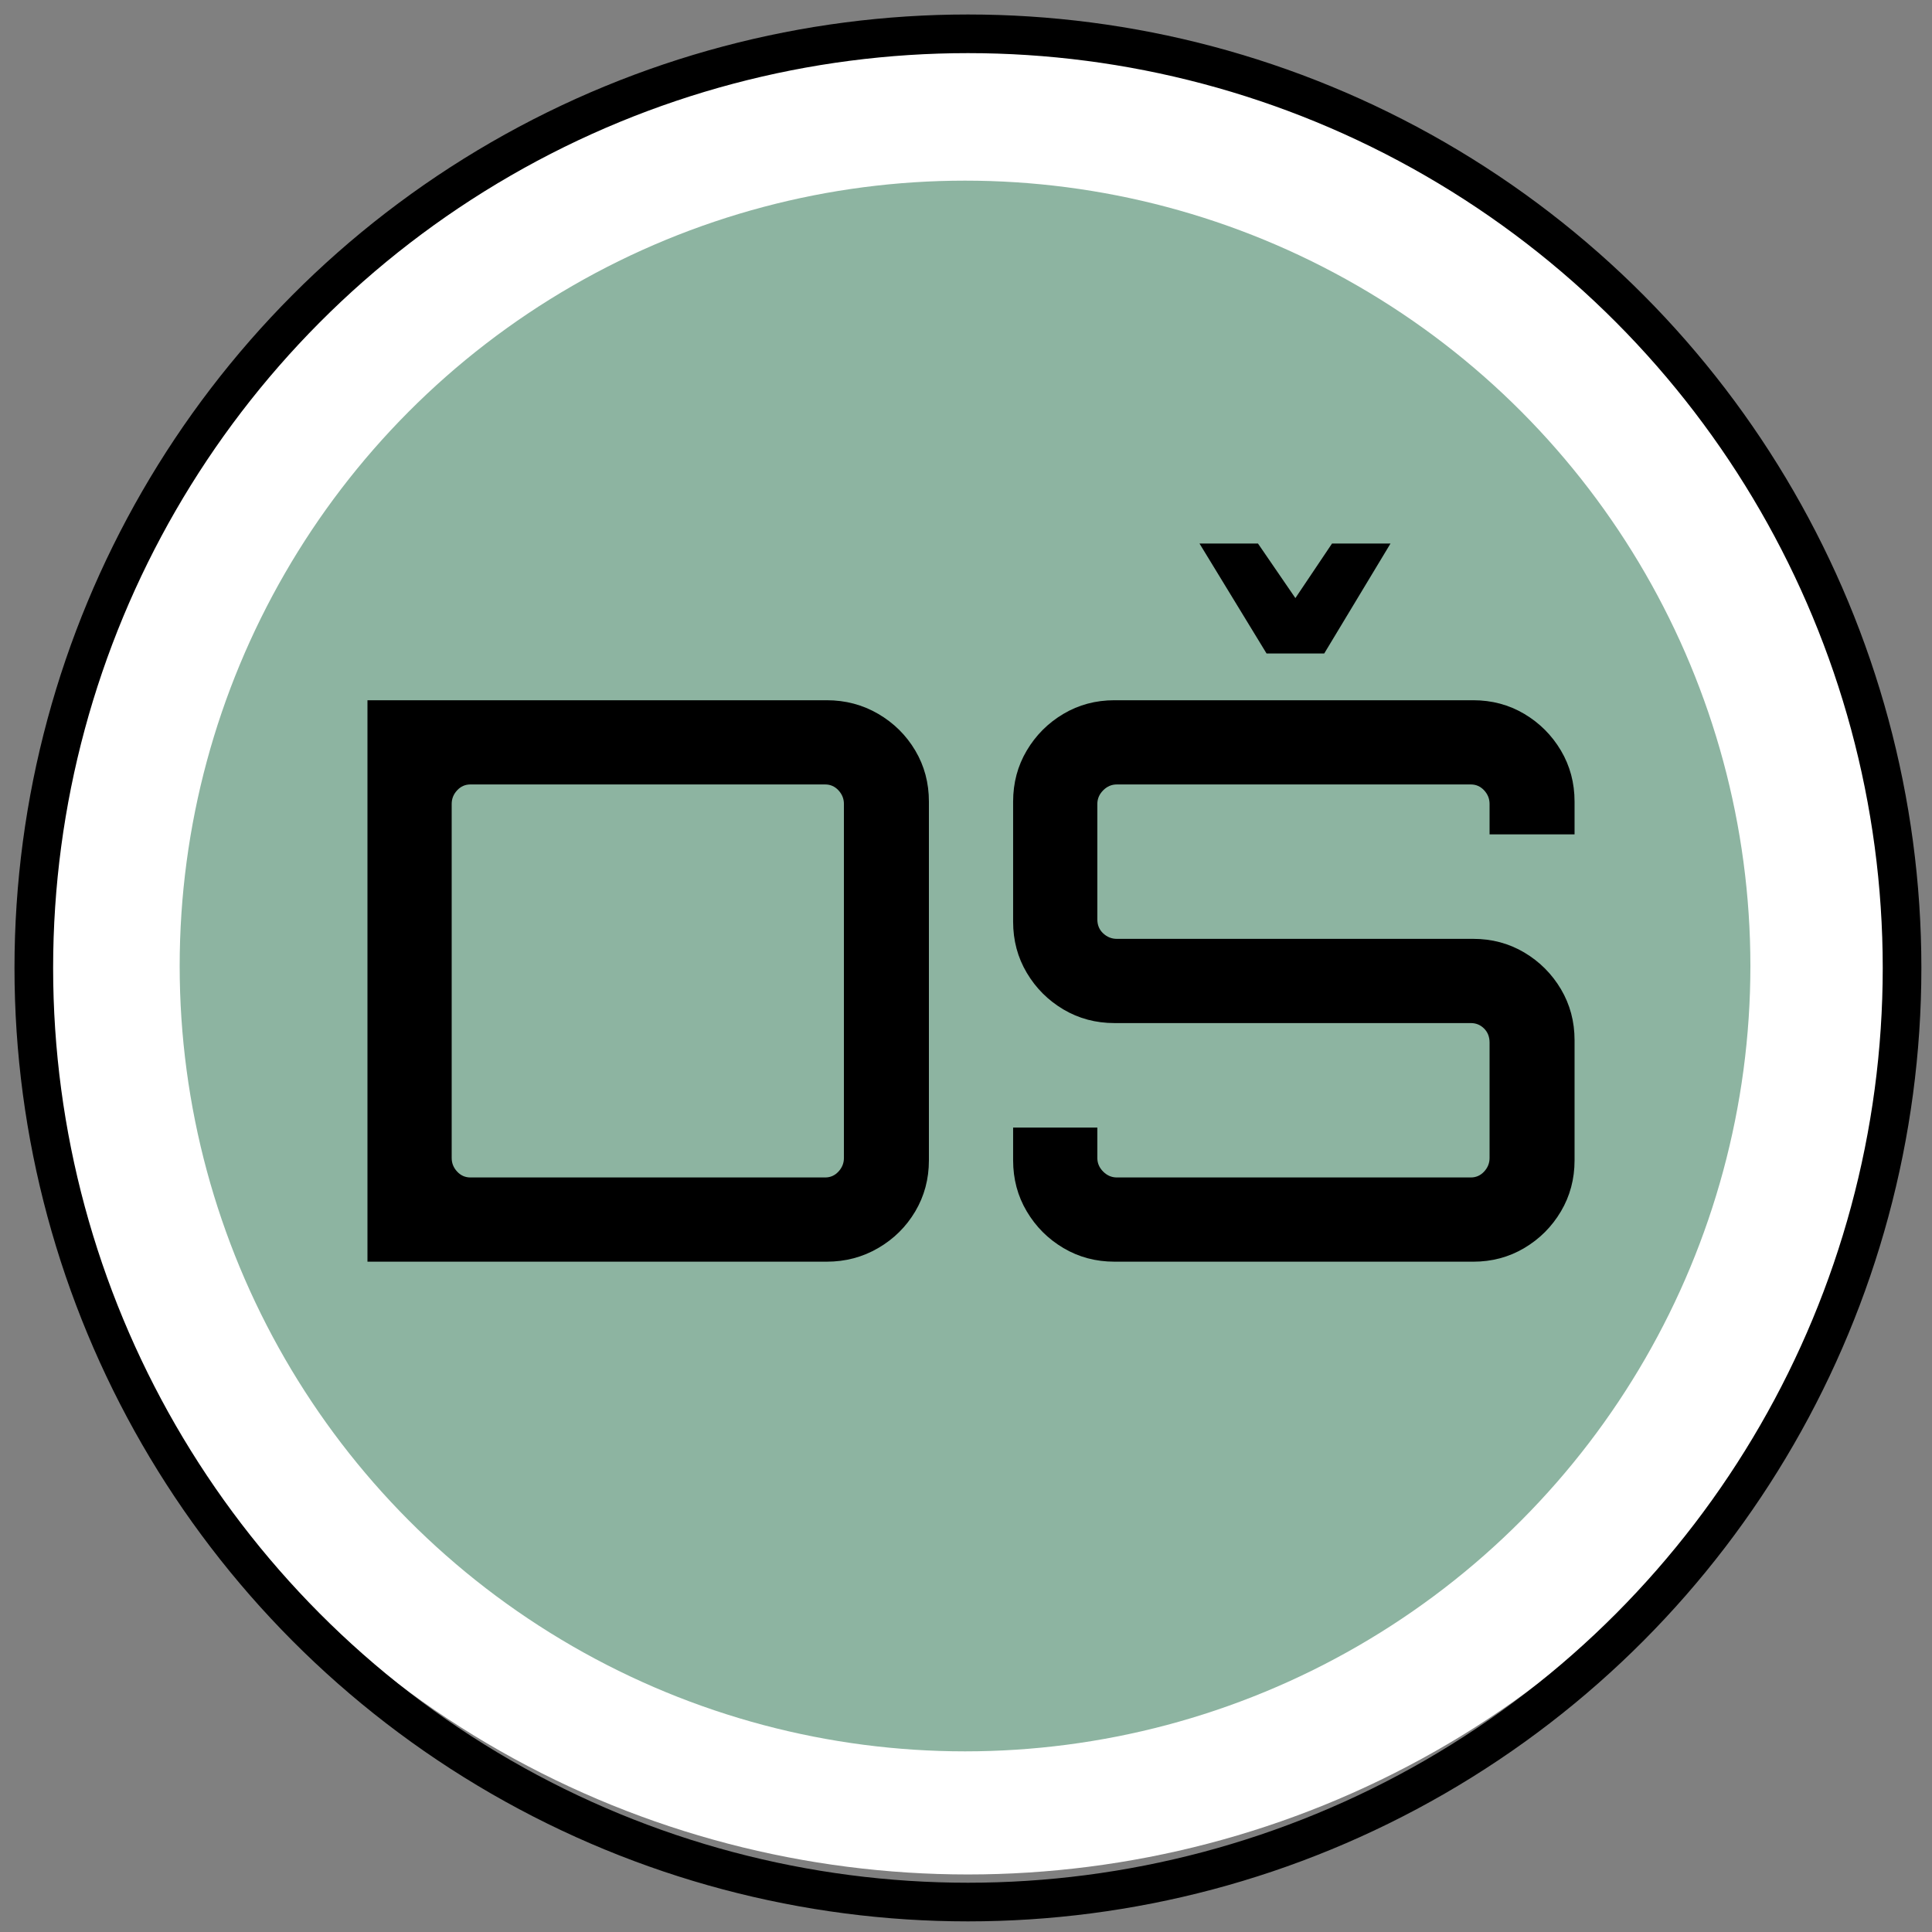
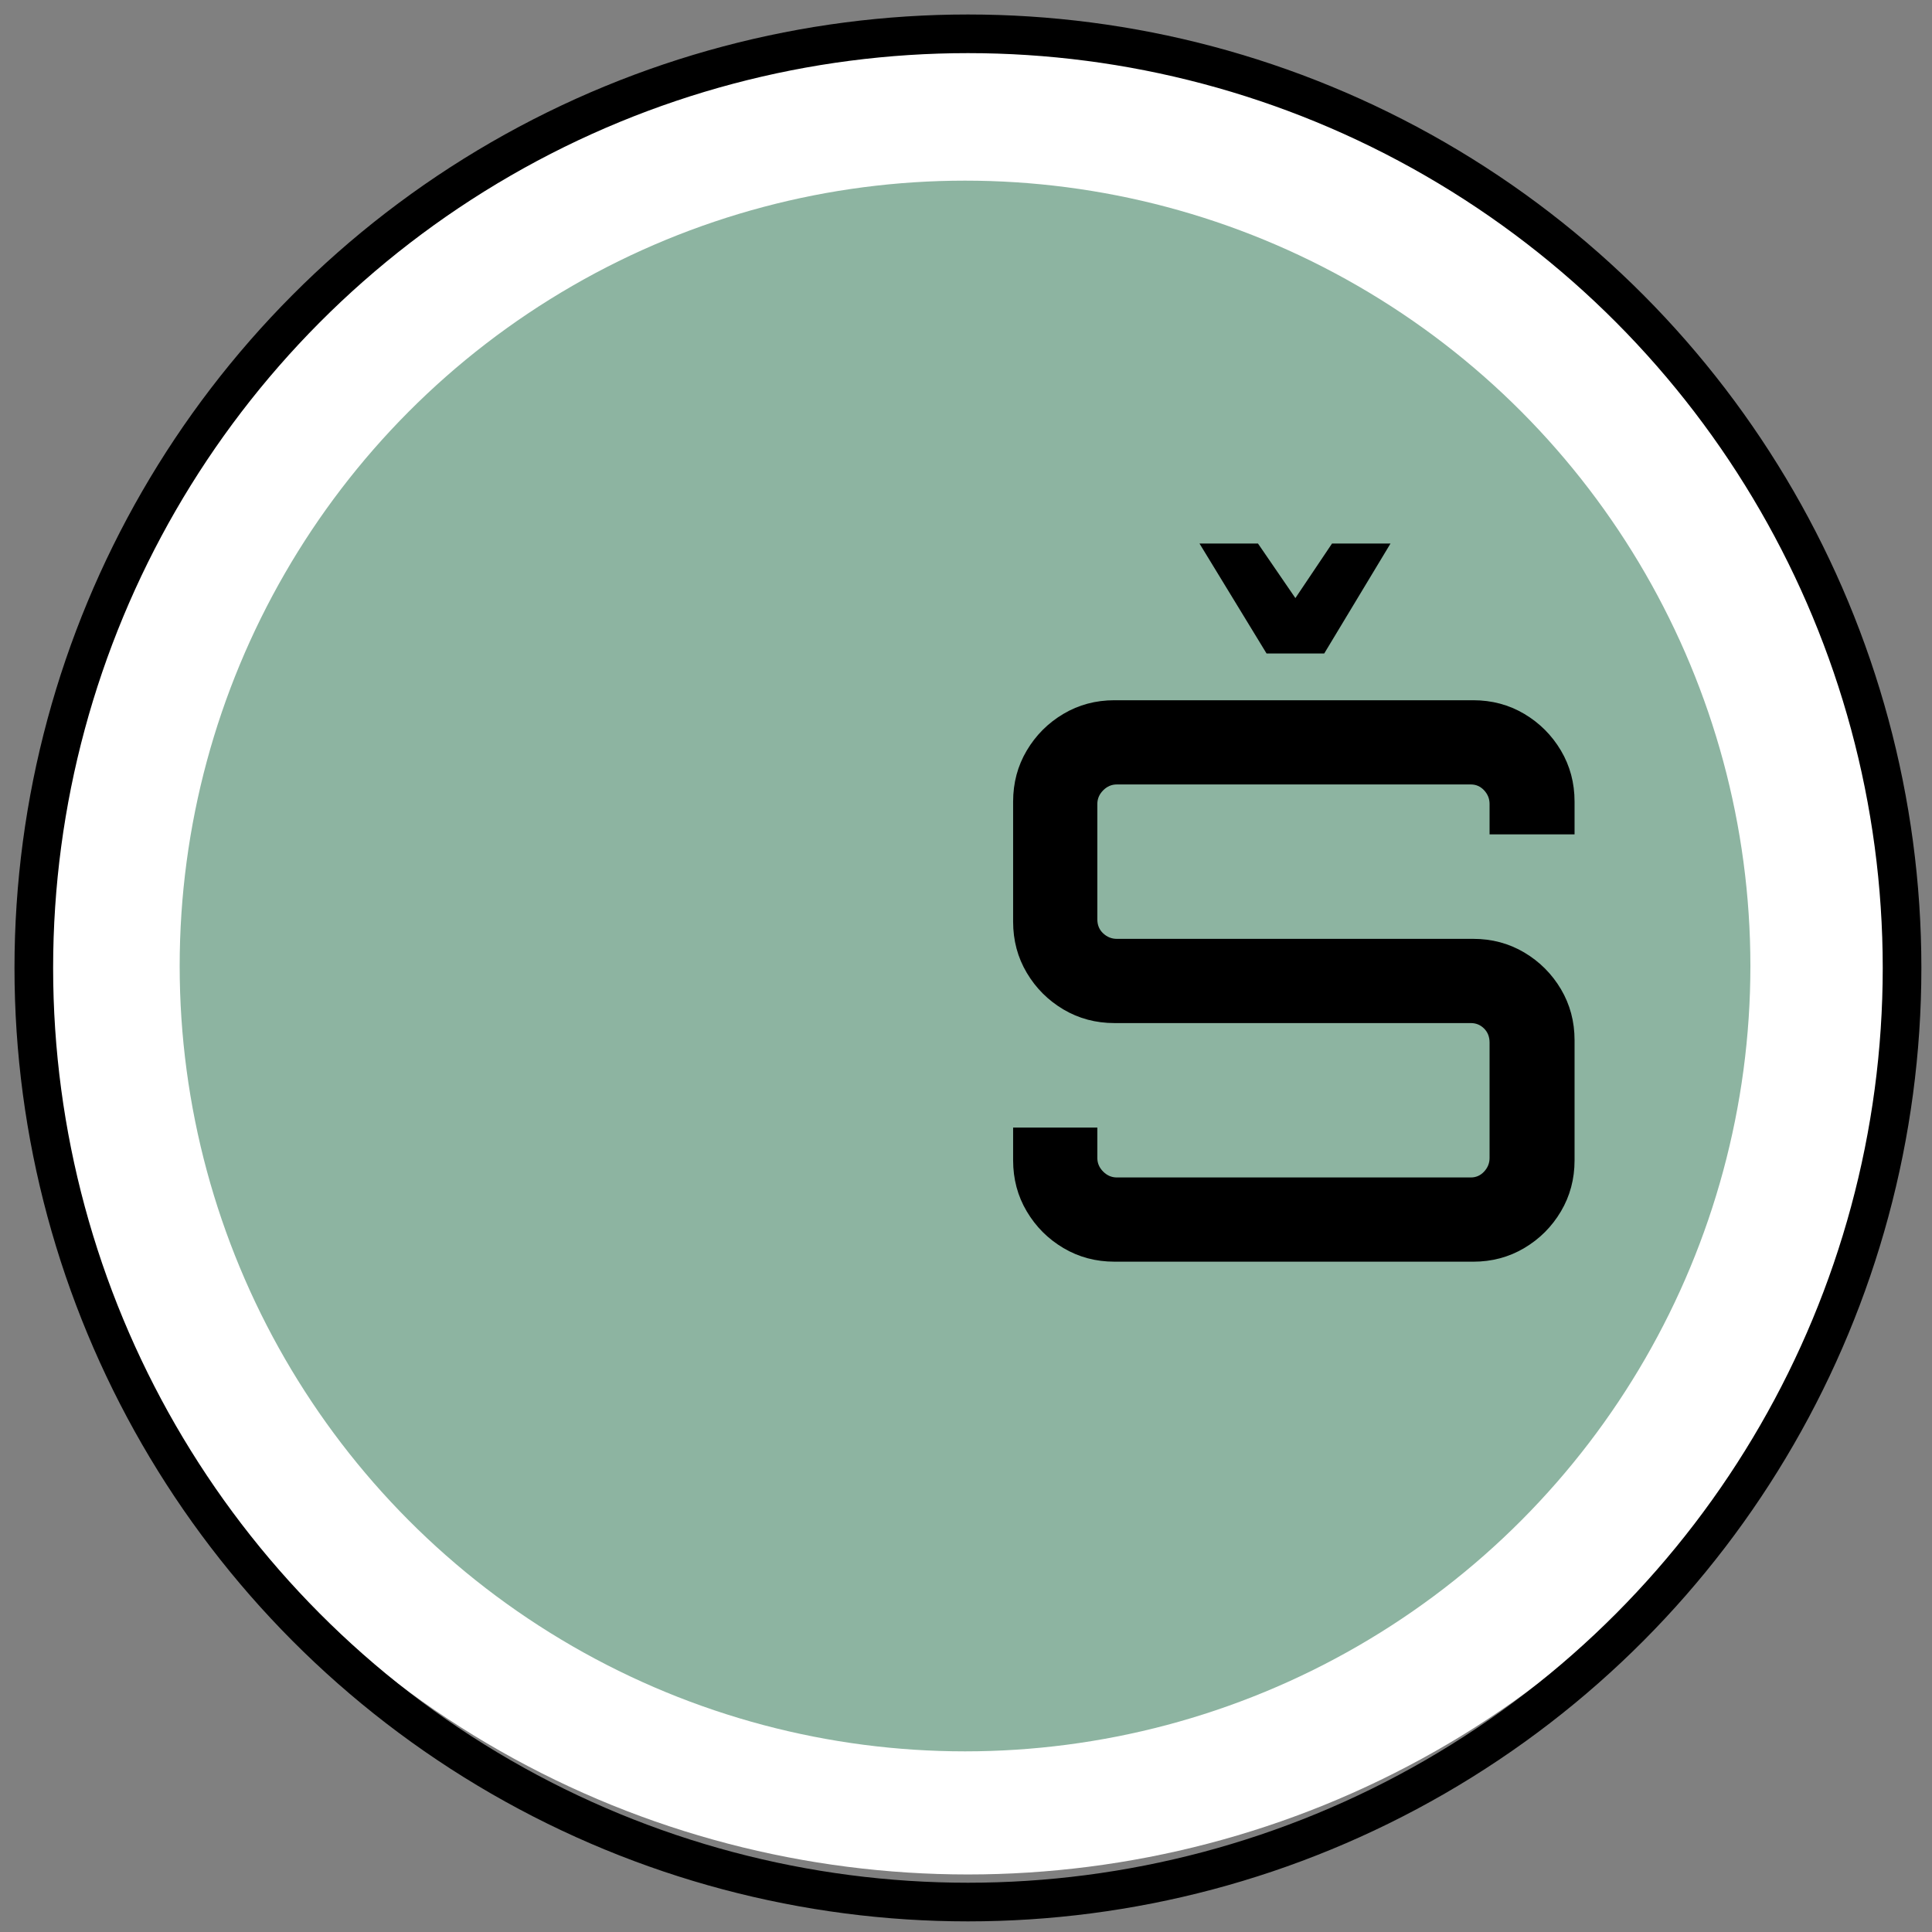
<svg xmlns="http://www.w3.org/2000/svg" version="1.1" x="0px" y="0px" viewBox="0 0 1000 1000" style="enable-background:new 0 0 1000 1000;" xml:space="preserve">
  <rect x="0" y="0" width="1000" height="1000" fill="#808080" stroke="none" />
  <style type="text/css">
	.st0{fill:#FFFFFF;}
	.st1{fill:#8DB4A1;}
	.st2{fill:none;stroke:#000000;stroke-width:20;stroke-miterlimit:10;}
</style>
  <g id="Vrstva_4">
    <ellipse class="st0" cx="501" cy="493.61" rx="484" ry="476.61" />
  </g>
  <g id="Vrstva_1">
    <g id="Layer_1">
      <circle class="st1" cx="499.5" cy="500" r="406.5" />
    </g>
  </g>
  <g id="Vrstva_2">
    <g>
      <g>
-         <path d="M190.2,653.04v-290.6h237.73c9.69,0,18.57,2.36,26.64,7.06c8.07,4.71,14.46,11.04,19.17,18.97     c4.71,7.94,7.06,16.75,7.06,26.44v185.66c0,9.69-2.36,18.5-7.06,26.44c-4.71,7.94-11.1,14.27-19.17,18.97     c-8.07,4.71-16.95,7.06-26.64,7.06H190.2z M243.48,609.45h183.64c2.69,0,4.98-1.01,6.86-3.03c1.88-2.02,2.83-4.37,2.83-7.06     V416.12c0-2.69-0.95-5.04-2.83-7.06c-1.89-2.02-4.17-3.03-6.86-3.03H243.48c-2.69,0-4.98,1.01-6.86,3.03     c-1.89,2.02-2.83,4.38-2.83,7.06v183.24c0,2.69,0.94,5.04,2.83,7.06C238.49,608.44,240.78,609.45,243.48,609.45z" />
        <path d="M576.86,653.04c-9.69,0-18.5-2.35-26.44-7.06c-7.94-4.7-14.26-11.03-18.97-18.97c-4.71-7.93-7.06-16.75-7.06-26.44     v-16.95h43.59v15.74c0,2.69,1.01,5.04,3.03,7.06c2.02,2.02,4.37,3.03,7.06,3.03h183.24c2.69,0,4.98-1.01,6.86-3.03     c1.88-2.02,2.83-4.37,2.83-7.06v-59.73c0-2.96-0.95-5.38-2.83-7.26c-1.89-1.88-4.17-2.83-6.86-2.83H576.86     c-9.69,0-18.5-2.35-26.44-7.06c-7.94-4.71-14.26-11.03-18.97-18.97c-4.71-7.93-7.06-16.75-7.06-26.44v-62.16     c0-9.69,2.35-18.5,7.06-26.44c4.71-7.93,11.03-14.26,18.97-18.97c7.93-4.7,16.75-7.06,26.44-7.06h185.66     c9.69,0,18.5,2.36,26.44,7.06c7.93,4.71,14.26,11.04,18.97,18.97c4.7,7.94,7.06,16.75,7.06,26.44v16.95h-43.99v-15.74     c0-2.69-0.95-5.04-2.83-7.06c-1.89-2.02-4.17-3.03-6.86-3.03H578.07c-2.69,0-5.05,1.01-7.06,3.03s-3.03,4.38-3.03,7.06v59.73     c0,2.96,1.01,5.39,3.03,7.27c2.02,1.88,4.37,2.83,7.06,2.83h184.45c9.69,0,18.5,2.36,26.44,7.06     c7.93,4.71,14.26,11.04,18.97,18.97c4.7,7.94,7.06,16.75,7.06,26.44v62.16c0,9.69-2.36,18.5-7.06,26.44     c-4.71,7.94-11.04,14.27-18.97,18.97c-7.94,4.71-16.75,7.06-26.44,7.06H576.86z M655.56,338.23l-34.71-56.91h30.27l19.37,28.25     l18.97-28.25h30.27l-34.31,56.91H655.56z" />
      </g>
    </g>
  </g>
  <g id="Vrstva_3">
    <circle class="st2" cx="501" cy="501" r="483.5" />
  </g>
</svg>